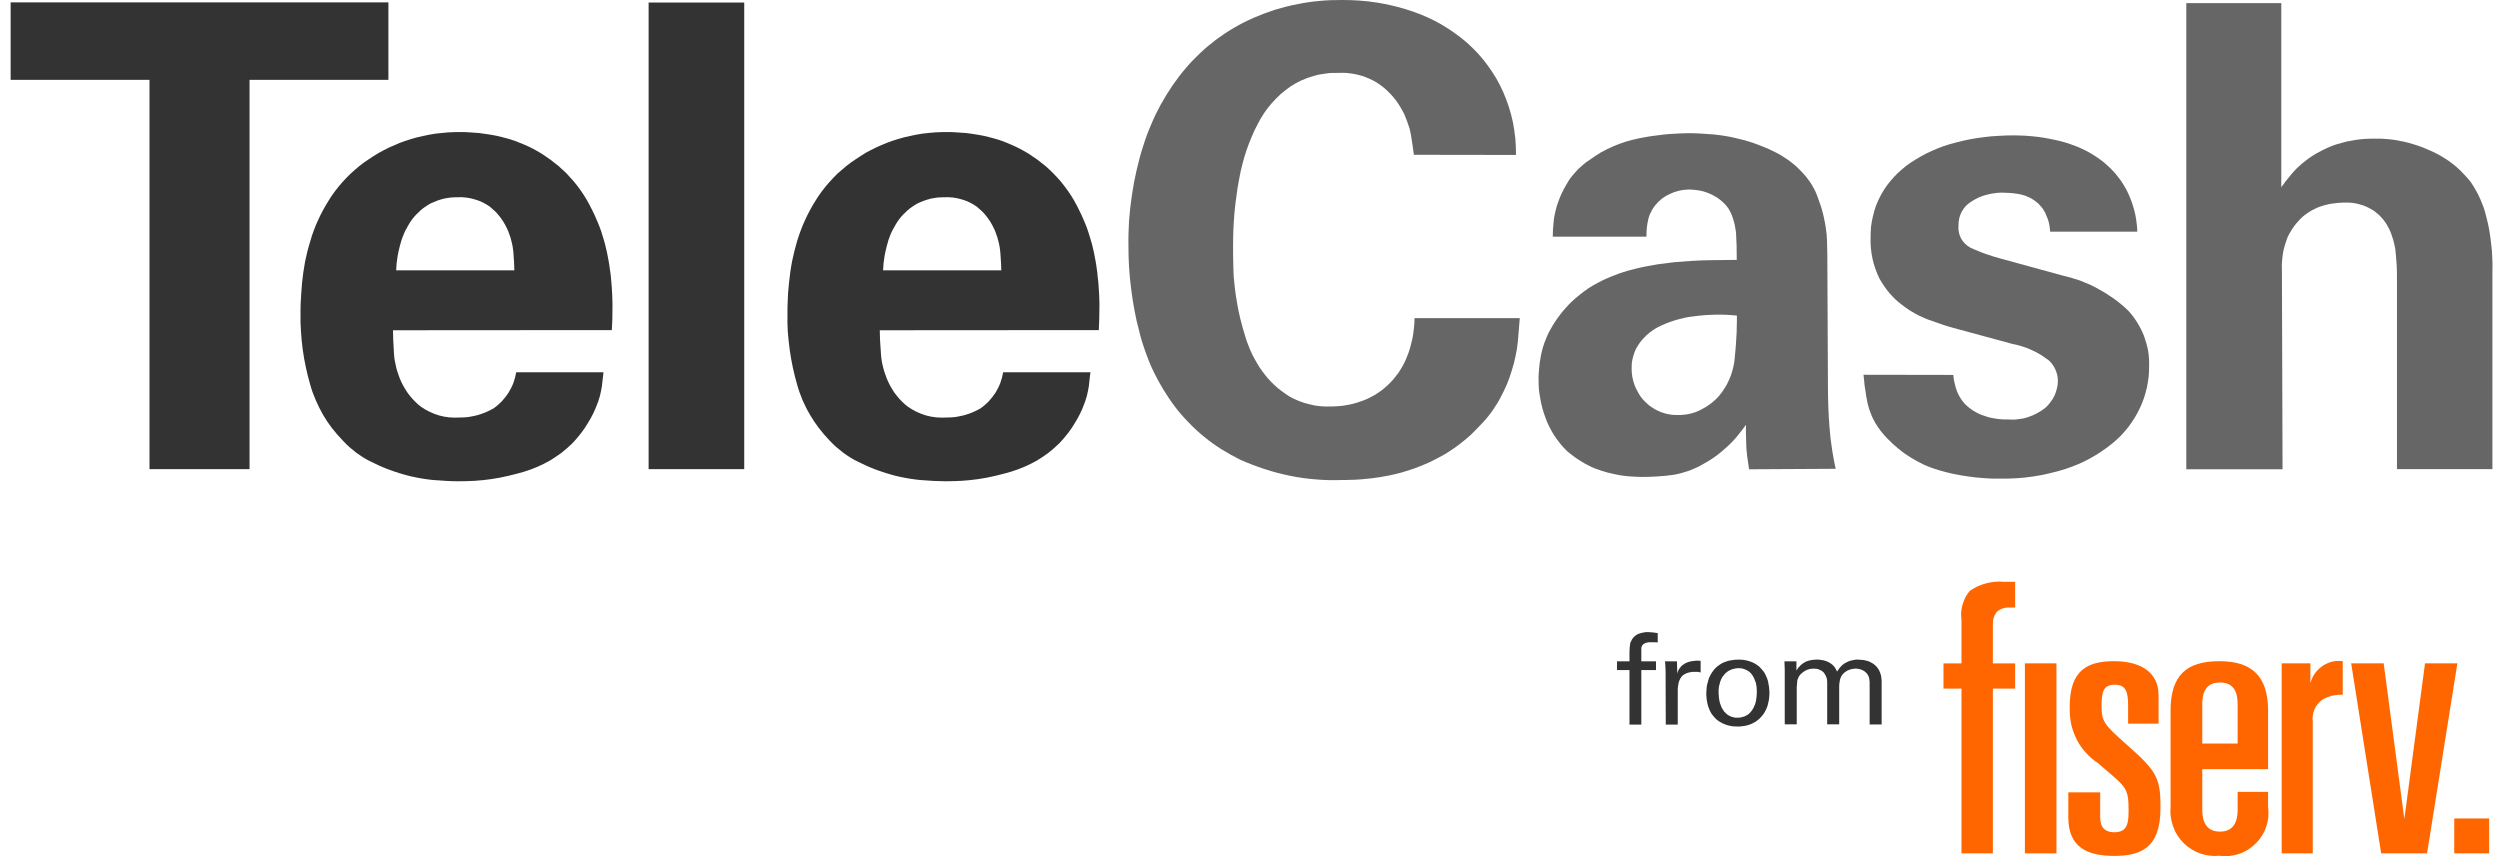
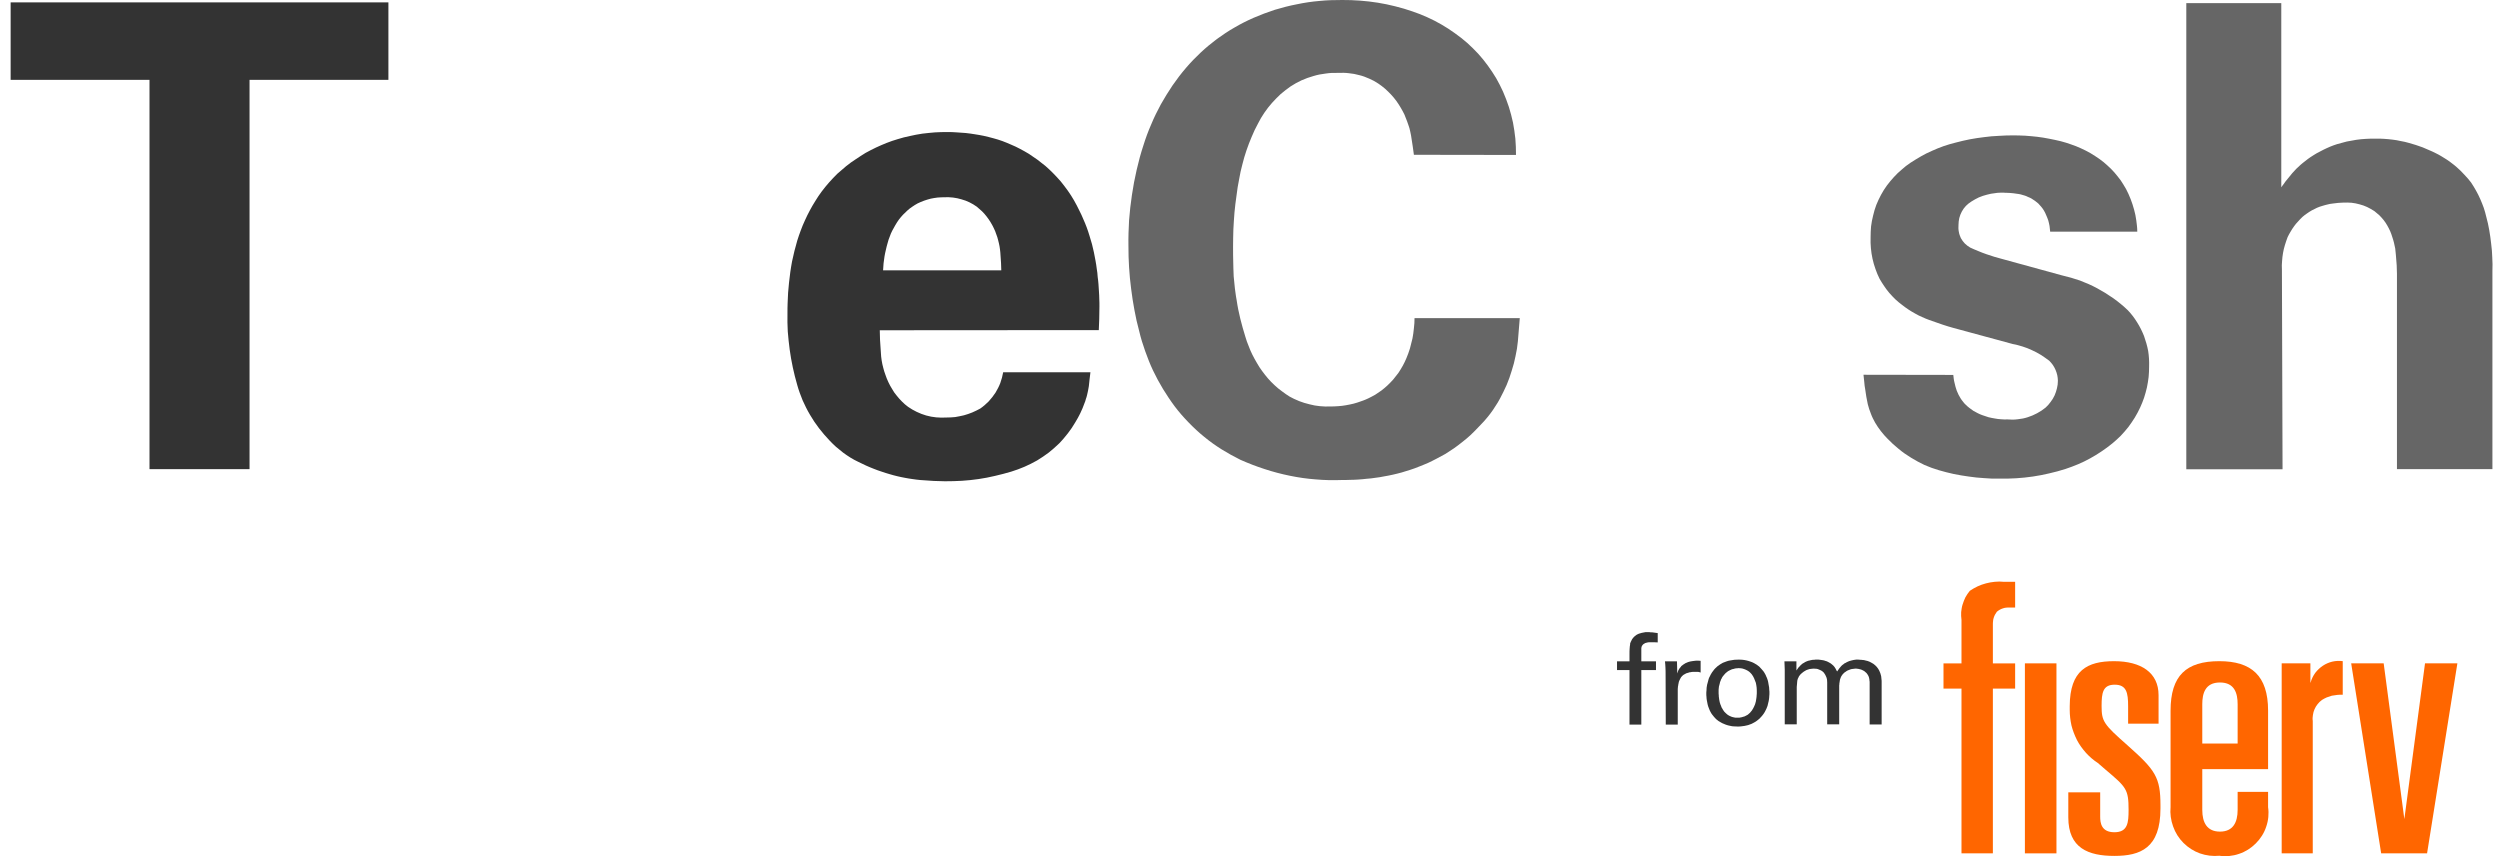
<svg xmlns="http://www.w3.org/2000/svg" width="146" height="50" viewBox="0 0 146 50" fill="none">
  <path d="M82.571 9.04C82.544 8.81 82.488 8.432 82.406 7.916C82.378 7.778 82.35 7.63 82.313 7.492C82.267 7.363 82.23 7.225 82.175 7.087C82.129 6.958 82.074 6.819 82.019 6.69C81.954 6.561 81.889 6.432 81.816 6.312C81.733 6.174 81.65 6.036 81.549 5.898C81.456 5.769 81.346 5.64 81.235 5.52C81.125 5.4 81.005 5.29 80.885 5.179C80.765 5.078 80.636 4.976 80.498 4.884C80.323 4.764 80.148 4.672 79.954 4.589C79.77 4.506 79.576 4.433 79.374 4.386C79.18 4.331 78.977 4.294 78.775 4.276C78.572 4.248 78.36 4.248 78.157 4.257C77.918 4.248 77.669 4.257 77.429 4.294C77.18 4.322 76.941 4.368 76.701 4.442C76.471 4.506 76.24 4.589 76.01 4.691C75.789 4.792 75.577 4.912 75.365 5.05C75.171 5.188 74.978 5.336 74.794 5.492C74.618 5.658 74.444 5.833 74.287 6.008C74.121 6.193 73.974 6.386 73.835 6.589C73.697 6.792 73.577 6.994 73.467 7.216C73.328 7.464 73.209 7.722 73.098 7.99C72.987 8.248 72.886 8.515 72.794 8.782C72.702 9.059 72.619 9.326 72.554 9.602C72.481 9.879 72.416 10.155 72.37 10.441C72.305 10.764 72.25 11.086 72.213 11.418C72.167 11.75 72.121 12.081 72.094 12.404C72.066 12.736 72.047 13.067 72.029 13.399C72.02 13.731 72.011 14.063 72.011 14.394C72.011 14.671 72.011 15.095 72.029 15.657C72.038 15.813 72.038 15.97 72.047 16.136C72.066 16.293 72.075 16.449 72.094 16.606C72.103 16.763 72.13 16.919 72.149 17.076C72.167 17.233 72.195 17.389 72.223 17.546C72.25 17.721 72.278 17.905 72.315 18.081C72.352 18.256 72.398 18.44 72.434 18.615C72.481 18.79 72.527 18.965 72.573 19.14C72.619 19.315 72.674 19.49 72.729 19.666C72.785 19.85 72.84 20.025 72.914 20.191C72.978 20.366 73.052 20.541 73.135 20.707C73.218 20.873 73.31 21.039 73.402 21.195C73.494 21.361 73.596 21.518 73.706 21.665C73.817 21.813 73.927 21.96 74.047 22.098C74.167 22.237 74.296 22.366 74.434 22.495C74.563 22.624 74.711 22.734 74.858 22.845C75.006 22.955 75.153 23.066 75.31 23.158C75.494 23.259 75.678 23.352 75.872 23.425C76.065 23.499 76.268 23.564 76.471 23.61C76.674 23.665 76.876 23.702 77.079 23.72C77.291 23.739 77.494 23.748 77.706 23.739C77.853 23.739 78.01 23.73 78.157 23.72C78.305 23.711 78.461 23.693 78.609 23.665C78.756 23.637 78.904 23.61 79.051 23.573C79.189 23.536 79.337 23.49 79.484 23.435C79.623 23.389 79.761 23.333 79.899 23.269C80.037 23.204 80.166 23.131 80.304 23.057C80.433 22.974 80.553 22.891 80.673 22.808C80.793 22.716 80.913 22.614 81.023 22.513C81.143 22.402 81.254 22.283 81.364 22.163C81.466 22.034 81.567 21.905 81.668 21.776C81.76 21.638 81.843 21.499 81.926 21.352C82 21.214 82.074 21.066 82.138 20.91C82.212 20.725 82.286 20.541 82.341 20.348C82.396 20.154 82.442 19.96 82.488 19.767C82.525 19.573 82.553 19.371 82.571 19.177C82.599 18.974 82.608 18.772 82.608 18.578H88.755C88.727 18.974 88.69 19.426 88.644 19.933C88.617 20.228 88.571 20.513 88.506 20.799C88.451 21.085 88.377 21.37 88.285 21.647C88.202 21.933 88.101 22.209 87.99 22.476C87.87 22.743 87.741 23.011 87.603 23.269C87.52 23.425 87.428 23.582 87.326 23.73C87.234 23.886 87.124 24.034 87.022 24.172C86.912 24.319 86.792 24.457 86.672 24.596C86.552 24.725 86.433 24.854 86.304 24.983C86.165 25.13 86.018 25.278 85.871 25.416C85.723 25.554 85.566 25.683 85.4 25.812C85.244 25.941 85.078 26.061 84.912 26.181C84.746 26.291 84.58 26.402 84.405 26.512C84.239 26.605 84.073 26.697 83.908 26.78C83.742 26.872 83.576 26.946 83.41 27.029C83.235 27.102 83.069 27.176 82.894 27.241C82.719 27.314 82.544 27.379 82.369 27.434C82.194 27.489 82.028 27.545 81.862 27.591C81.687 27.637 81.521 27.683 81.346 27.72C81.18 27.757 81.005 27.793 80.83 27.821C80.655 27.858 80.489 27.886 80.314 27.904C80.148 27.932 79.982 27.95 79.825 27.959C79.659 27.978 79.493 27.996 79.328 28.005C79.171 28.015 79.005 28.024 78.839 28.024C78.673 28.033 78.507 28.033 78.351 28.033C77.844 28.052 77.337 28.042 76.83 27.996C76.323 27.959 75.826 27.886 75.328 27.784C74.831 27.683 74.342 27.554 73.863 27.397C73.374 27.241 72.904 27.056 72.444 26.854C72.066 26.669 71.707 26.466 71.347 26.245C70.997 26.024 70.656 25.785 70.333 25.517C70.011 25.259 69.707 24.974 69.412 24.669C69.126 24.375 68.85 24.061 68.601 23.73C68.352 23.398 68.131 23.057 67.919 22.716C67.707 22.366 67.513 22.006 67.338 21.638C67.163 21.269 67.016 20.891 66.878 20.504C66.739 20.117 66.62 19.73 66.528 19.334C66.417 18.928 66.325 18.523 66.251 18.108C66.177 17.693 66.104 17.279 66.058 16.864C66.002 16.449 65.965 16.035 65.938 15.611C65.91 15.196 65.901 14.781 65.901 14.357C65.892 13.86 65.91 13.362 65.938 12.865C65.975 12.376 66.03 11.879 66.104 11.39C66.177 10.893 66.269 10.404 66.38 9.925C66.491 9.437 66.62 8.957 66.776 8.487C66.905 8.073 67.053 7.667 67.228 7.271C67.394 6.865 67.587 6.478 67.79 6.101C68.002 5.723 68.232 5.354 68.472 4.995C68.721 4.635 68.979 4.294 69.264 3.963C69.532 3.649 69.817 3.354 70.121 3.069C70.416 2.792 70.739 2.525 71.071 2.276C71.402 2.037 71.743 1.806 72.103 1.603C72.462 1.392 72.831 1.207 73.209 1.041C73.614 0.866 74.029 0.71 74.453 0.571C74.877 0.442 75.31 0.332 75.743 0.249C76.176 0.157 76.618 0.092 77.061 0.055C77.503 0.009 77.945 0 78.388 0C78.738 0 79.088 0.009 79.429 0.037C79.779 0.065 80.12 0.101 80.461 0.157C80.811 0.212 81.152 0.286 81.484 0.369C81.825 0.452 82.157 0.553 82.479 0.664C82.774 0.765 83.069 0.875 83.346 1.004C83.631 1.133 83.908 1.272 84.175 1.428C84.442 1.585 84.709 1.751 84.958 1.935C85.207 2.11 85.456 2.304 85.686 2.507C85.907 2.709 86.119 2.912 86.322 3.133C86.525 3.354 86.709 3.585 86.884 3.824C87.059 4.064 87.225 4.313 87.373 4.562C87.52 4.82 87.658 5.087 87.778 5.354C87.907 5.649 88.018 5.944 88.119 6.248C88.211 6.543 88.294 6.856 88.359 7.16C88.414 7.474 88.469 7.787 88.497 8.1C88.525 8.414 88.534 8.736 88.534 9.049L82.571 9.04Z" fill="#666666" />
-   <path fill-rule="evenodd" clip-rule="evenodd" d="M102.145 27.406C102.126 27.277 102.108 27.148 102.09 27.028C102.071 26.899 102.053 26.77 102.034 26.641C102.025 26.512 102.007 26.392 101.997 26.263C101.988 26.134 101.979 26.005 101.979 25.876C101.961 25.434 101.961 25.075 101.961 24.807C101.85 24.973 101.73 25.13 101.601 25.287C101.481 25.443 101.352 25.6 101.214 25.747C101.076 25.895 100.928 26.033 100.781 26.162C100.634 26.3 100.477 26.429 100.32 26.549C100.2 26.641 100.071 26.733 99.942 26.816C99.813 26.899 99.684 26.982 99.546 27.056C99.417 27.139 99.279 27.203 99.141 27.277C99.002 27.341 98.864 27.397 98.717 27.461C98.606 27.498 98.486 27.544 98.376 27.572C98.256 27.609 98.136 27.646 98.016 27.673C97.906 27.701 97.786 27.719 97.666 27.738C97.546 27.756 97.417 27.775 97.297 27.784C96.864 27.821 96.514 27.848 96.265 27.848C95.998 27.858 95.731 27.858 95.464 27.839C95.197 27.83 94.938 27.802 94.671 27.765C94.413 27.719 94.146 27.664 93.888 27.599C93.63 27.526 93.381 27.452 93.132 27.351C92.985 27.295 92.837 27.222 92.699 27.148C92.552 27.074 92.413 26.991 92.284 26.908C92.146 26.825 92.008 26.733 91.879 26.632C91.75 26.54 91.63 26.438 91.51 26.337C91.363 26.199 91.234 26.051 91.114 25.904C90.985 25.747 90.874 25.591 90.764 25.425C90.662 25.259 90.561 25.093 90.478 24.918C90.386 24.743 90.312 24.558 90.248 24.374C90.183 24.199 90.119 24.015 90.073 23.831C90.027 23.655 89.981 23.471 89.953 23.277C89.916 23.093 89.888 22.909 89.87 22.715C89.861 22.531 89.852 22.338 89.852 22.153C89.852 22.043 89.852 21.923 89.861 21.812C89.87 21.702 89.879 21.591 89.888 21.48C89.898 21.37 89.907 21.259 89.925 21.149C89.944 21.038 89.962 20.928 89.981 20.817C90.008 20.679 90.036 20.541 90.073 20.402C90.11 20.264 90.156 20.135 90.202 19.997C90.248 19.868 90.303 19.739 90.358 19.61C90.414 19.481 90.478 19.352 90.552 19.232C90.626 19.085 90.718 18.937 90.81 18.799C90.902 18.661 90.994 18.522 91.105 18.384C91.206 18.255 91.308 18.117 91.427 17.997C91.538 17.868 91.648 17.748 91.778 17.628C91.925 17.481 92.091 17.343 92.257 17.214C92.423 17.076 92.588 16.956 92.764 16.836C92.948 16.716 93.123 16.615 93.317 16.514C93.501 16.412 93.694 16.32 93.888 16.237C94.035 16.172 94.192 16.108 94.349 16.053C94.505 15.988 94.662 15.933 94.819 15.887C94.984 15.832 95.141 15.786 95.307 15.749C95.464 15.703 95.63 15.666 95.786 15.629C95.961 15.592 96.127 15.555 96.302 15.527C96.468 15.491 96.643 15.463 96.809 15.435C96.984 15.408 97.159 15.389 97.325 15.371C97.5 15.343 97.675 15.325 97.841 15.306C98.523 15.251 99.177 15.205 99.804 15.196C100.431 15.187 100.974 15.177 101.426 15.177C101.426 14.551 101.417 14.062 101.389 13.703C101.389 13.62 101.38 13.528 101.362 13.436C101.352 13.353 101.334 13.261 101.315 13.168C101.297 13.085 101.279 12.993 101.251 12.91C101.223 12.818 101.196 12.735 101.168 12.652C101.14 12.569 101.113 12.496 101.076 12.422C101.039 12.348 101.002 12.274 100.956 12.201C100.91 12.136 100.864 12.062 100.809 12.007C100.753 11.943 100.698 11.878 100.634 11.823C100.587 11.777 100.532 11.731 100.477 11.685C100.422 11.648 100.366 11.602 100.311 11.565C100.246 11.519 100.191 11.482 100.127 11.454C100.071 11.417 100.007 11.38 99.942 11.353C99.887 11.325 99.823 11.298 99.767 11.279C99.712 11.252 99.647 11.233 99.592 11.215C99.528 11.196 99.472 11.178 99.408 11.159C99.343 11.15 99.288 11.132 99.224 11.123C99.177 11.113 99.131 11.113 99.085 11.104C99.039 11.095 98.993 11.095 98.947 11.086C98.91 11.086 98.864 11.076 98.818 11.076C98.772 11.076 98.726 11.067 98.68 11.067C98.579 11.067 98.477 11.076 98.376 11.086C98.274 11.095 98.173 11.113 98.081 11.132C97.98 11.159 97.887 11.187 97.786 11.215C97.694 11.252 97.602 11.288 97.51 11.335C97.334 11.408 97.178 11.51 97.03 11.62C96.883 11.74 96.754 11.878 96.634 12.026C96.523 12.173 96.431 12.339 96.358 12.505C96.284 12.68 96.238 12.864 96.21 13.049C96.201 13.113 96.192 13.178 96.183 13.242C96.173 13.306 96.173 13.371 96.164 13.436C96.164 13.5 96.155 13.565 96.155 13.629C96.155 13.694 96.155 13.758 96.155 13.823H90.681C90.681 13.574 90.699 13.261 90.736 12.901C90.745 12.8 90.764 12.698 90.782 12.606C90.801 12.505 90.819 12.403 90.847 12.302C90.865 12.21 90.893 12.109 90.921 12.016C90.957 11.924 90.985 11.823 91.022 11.731C91.059 11.62 91.105 11.51 91.151 11.408C91.197 11.298 91.252 11.187 91.308 11.086C91.354 10.984 91.418 10.883 91.474 10.781C91.538 10.68 91.593 10.579 91.658 10.477C91.741 10.367 91.824 10.256 91.916 10.155C91.999 10.053 92.1 9.952 92.192 9.851C92.294 9.759 92.395 9.666 92.506 9.574C92.607 9.491 92.718 9.408 92.837 9.335C93.049 9.178 93.27 9.04 93.492 8.902C93.722 8.773 93.962 8.653 94.201 8.551C94.441 8.45 94.68 8.358 94.938 8.275C95.187 8.201 95.445 8.137 95.703 8.081C95.934 8.035 96.183 7.989 96.422 7.952C96.662 7.916 96.901 7.888 97.141 7.86C97.39 7.833 97.629 7.814 97.869 7.805C98.118 7.787 98.357 7.787 98.606 7.777C99.002 7.777 99.491 7.805 100.071 7.851C100.228 7.87 100.375 7.888 100.532 7.906C100.68 7.925 100.836 7.952 100.984 7.98C101.14 8.008 101.288 8.045 101.435 8.081C101.583 8.118 101.739 8.155 101.887 8.192C102.043 8.238 102.209 8.293 102.366 8.339C102.523 8.395 102.679 8.45 102.836 8.515C102.993 8.579 103.149 8.644 103.306 8.708C103.453 8.782 103.61 8.856 103.757 8.929C103.914 9.012 104.062 9.095 104.209 9.197C104.356 9.289 104.504 9.39 104.642 9.501C104.78 9.611 104.909 9.722 105.038 9.851C105.158 9.971 105.287 10.1 105.398 10.229C105.481 10.321 105.554 10.422 105.628 10.524C105.702 10.616 105.766 10.726 105.831 10.828C105.895 10.938 105.951 11.04 106.006 11.15C106.052 11.261 106.107 11.38 106.144 11.491C106.19 11.602 106.227 11.712 106.264 11.823C106.301 11.934 106.338 12.044 106.375 12.155C106.402 12.265 106.439 12.376 106.467 12.496C106.494 12.606 106.522 12.717 106.541 12.837C106.559 12.929 106.587 13.03 106.596 13.122C106.614 13.224 106.633 13.325 106.642 13.426C106.651 13.518 106.67 13.62 106.679 13.721C106.679 13.823 106.688 13.924 106.697 14.016C106.706 14.385 106.716 14.68 106.716 14.91L106.752 22.559C106.752 23.36 106.78 24.162 106.845 24.973C106.863 25.176 106.882 25.379 106.9 25.572C106.928 25.775 106.955 25.978 106.983 26.18C107.011 26.383 107.047 26.586 107.084 26.779C107.121 26.982 107.158 27.185 107.204 27.378L102.145 27.406ZM101.435 18.43C101.223 18.412 101.021 18.393 100.818 18.384C100.606 18.375 100.403 18.375 100.2 18.375C99.988 18.384 99.786 18.393 99.574 18.403C99.371 18.421 99.168 18.439 98.966 18.467C98.79 18.486 98.625 18.513 98.459 18.541C98.293 18.578 98.136 18.615 97.97 18.661C97.804 18.707 97.648 18.762 97.491 18.817C97.334 18.873 97.178 18.937 97.021 19.011C96.892 19.066 96.772 19.131 96.653 19.204C96.533 19.278 96.422 19.361 96.311 19.444C96.201 19.536 96.1 19.628 96.007 19.73C95.906 19.831 95.823 19.932 95.74 20.052C95.666 20.154 95.602 20.264 95.537 20.384C95.482 20.504 95.436 20.623 95.399 20.743C95.362 20.872 95.326 21.001 95.307 21.13C95.289 21.259 95.289 21.388 95.289 21.517C95.289 21.6 95.289 21.683 95.298 21.766C95.307 21.84 95.316 21.923 95.326 22.006C95.344 22.089 95.362 22.163 95.381 22.245C95.399 22.319 95.427 22.402 95.454 22.476C95.482 22.559 95.519 22.633 95.556 22.715C95.593 22.789 95.63 22.863 95.676 22.937C95.713 23.01 95.759 23.075 95.805 23.148C95.86 23.213 95.906 23.287 95.961 23.342C96.026 23.416 96.09 23.48 96.155 23.536C96.219 23.6 96.284 23.655 96.358 23.711C96.431 23.766 96.505 23.812 96.579 23.858C96.653 23.904 96.735 23.95 96.818 23.987C96.91 24.033 97.003 24.07 97.095 24.098C97.196 24.135 97.298 24.162 97.39 24.181C97.491 24.199 97.592 24.218 97.694 24.227C97.795 24.236 97.897 24.236 97.998 24.236C98.118 24.236 98.237 24.236 98.357 24.218C98.468 24.208 98.588 24.19 98.698 24.162C98.818 24.135 98.929 24.098 99.039 24.061C99.15 24.015 99.26 23.969 99.362 23.913C99.454 23.867 99.546 23.812 99.638 23.757C99.73 23.701 99.813 23.637 99.906 23.572C99.988 23.508 100.071 23.443 100.145 23.37C100.228 23.296 100.302 23.222 100.375 23.139C100.495 23.001 100.615 22.844 100.707 22.688C100.809 22.531 100.901 22.365 100.974 22.19C101.057 22.015 101.122 21.84 101.168 21.656C101.223 21.48 101.26 21.296 101.288 21.103C101.306 20.881 101.334 20.66 101.352 20.439C101.371 20.218 101.389 19.997 101.398 19.776C101.417 19.545 101.426 19.324 101.426 19.103C101.435 18.882 101.435 18.661 101.435 18.43Z" fill="#666666" />
  <path d="M114.072 21.895C114.081 21.969 114.09 22.052 114.099 22.125C114.109 22.208 114.127 22.282 114.145 22.356C114.164 22.439 114.182 22.513 114.201 22.586C114.228 22.669 114.247 22.743 114.274 22.817C114.302 22.89 114.339 22.973 114.376 23.047C114.413 23.121 114.449 23.185 114.496 23.259C114.542 23.333 114.588 23.397 114.643 23.462C114.689 23.526 114.744 23.591 114.809 23.646C114.873 23.71 114.947 23.775 115.021 23.83C115.095 23.886 115.177 23.941 115.251 23.996C115.334 24.042 115.417 24.088 115.509 24.134C115.592 24.171 115.675 24.217 115.767 24.245C115.887 24.291 116.007 24.328 116.127 24.365C116.246 24.392 116.366 24.42 116.495 24.439C116.615 24.466 116.735 24.475 116.864 24.485C116.984 24.494 117.113 24.503 117.242 24.494C117.435 24.512 117.638 24.512 117.832 24.485C118.034 24.466 118.228 24.429 118.421 24.365C118.606 24.309 118.79 24.227 118.965 24.134C119.14 24.042 119.306 23.932 119.463 23.803C119.573 23.701 119.675 23.591 119.758 23.471C119.85 23.351 119.923 23.231 119.988 23.093C120.043 22.955 120.098 22.817 120.126 22.678C120.163 22.531 120.181 22.384 120.181 22.236C120.181 22.125 120.163 22.015 120.145 21.914C120.117 21.803 120.089 21.702 120.043 21.6C119.997 21.499 119.951 21.407 119.887 21.315C119.822 21.222 119.748 21.14 119.675 21.066C119.518 20.946 119.352 20.835 119.186 20.725C119.02 20.623 118.845 20.531 118.661 20.448C118.486 20.365 118.301 20.292 118.117 20.236C117.924 20.172 117.73 20.126 117.537 20.089L114.072 19.149C113.694 19.048 113.233 18.891 112.671 18.688C112.533 18.642 112.394 18.578 112.247 18.513C112.109 18.458 111.971 18.384 111.842 18.31C111.703 18.237 111.574 18.154 111.445 18.071C111.316 17.988 111.196 17.896 111.077 17.803C110.938 17.702 110.809 17.592 110.69 17.481C110.57 17.361 110.45 17.241 110.339 17.112C110.229 16.983 110.127 16.845 110.035 16.707C109.943 16.569 109.851 16.43 109.768 16.283C109.676 16.099 109.593 15.905 109.528 15.712C109.455 15.509 109.399 15.315 109.353 15.103C109.307 14.901 109.28 14.698 109.261 14.495C109.243 14.283 109.234 14.081 109.243 13.869C109.243 13.657 109.252 13.435 109.27 13.223C109.298 13.011 109.335 12.79 109.39 12.588C109.436 12.376 109.501 12.173 109.575 11.97C109.658 11.768 109.75 11.565 109.851 11.38C109.952 11.196 110.063 11.012 110.192 10.837C110.321 10.671 110.45 10.505 110.597 10.348C110.736 10.192 110.892 10.044 111.058 9.906C111.215 9.759 111.39 9.63 111.565 9.51C111.768 9.381 111.971 9.252 112.183 9.132C112.394 9.012 112.606 8.902 112.828 8.809C113.049 8.708 113.279 8.616 113.51 8.533C113.731 8.459 113.97 8.385 114.201 8.33C114.477 8.256 114.754 8.192 115.03 8.137C115.316 8.081 115.592 8.044 115.878 8.008C116.154 7.971 116.44 7.943 116.726 7.934C117.011 7.915 117.288 7.906 117.573 7.906C117.813 7.906 118.043 7.915 118.274 7.925C118.504 7.943 118.744 7.962 118.974 7.989C119.205 8.017 119.435 8.054 119.665 8.1C119.896 8.146 120.126 8.192 120.347 8.247C120.55 8.303 120.753 8.358 120.946 8.432C121.149 8.496 121.343 8.579 121.527 8.662C121.72 8.745 121.905 8.846 122.089 8.948C122.264 9.049 122.439 9.169 122.614 9.289C122.771 9.399 122.928 9.528 123.066 9.657C123.213 9.786 123.351 9.924 123.481 10.072C123.61 10.219 123.729 10.376 123.849 10.533C123.96 10.698 124.061 10.864 124.162 11.04C124.264 11.224 124.347 11.427 124.43 11.629C124.503 11.823 124.577 12.035 124.632 12.247C124.688 12.449 124.734 12.661 124.761 12.883C124.789 13.095 124.817 13.306 124.817 13.528H119.73C119.721 13.417 119.711 13.306 119.693 13.196C119.675 13.085 119.647 12.984 119.619 12.873C119.582 12.772 119.546 12.671 119.499 12.569C119.463 12.468 119.407 12.367 119.352 12.274C119.306 12.201 119.26 12.136 119.205 12.072C119.149 12.007 119.094 11.952 119.039 11.887C118.974 11.832 118.91 11.777 118.845 11.731C118.781 11.684 118.707 11.639 118.633 11.592C118.569 11.556 118.504 11.528 118.431 11.5C118.366 11.463 118.292 11.436 118.228 11.417C118.154 11.39 118.08 11.371 118.007 11.353C117.933 11.334 117.859 11.325 117.785 11.316C117.721 11.307 117.656 11.297 117.592 11.288C117.527 11.279 117.463 11.279 117.398 11.27C117.334 11.27 117.269 11.261 117.205 11.261C117.14 11.261 117.076 11.261 117.011 11.251C116.845 11.251 116.68 11.251 116.523 11.279C116.357 11.297 116.191 11.325 116.035 11.371C115.878 11.408 115.721 11.463 115.565 11.528C115.417 11.602 115.27 11.675 115.131 11.768C115.012 11.841 114.91 11.924 114.809 12.025C114.717 12.118 114.634 12.238 114.569 12.357C114.505 12.477 114.459 12.597 114.422 12.735C114.394 12.864 114.376 13.002 114.376 13.141C114.367 13.27 114.367 13.399 114.394 13.528C114.413 13.657 114.459 13.786 114.514 13.905C114.578 14.016 114.652 14.127 114.744 14.219C114.837 14.311 114.947 14.394 115.058 14.458C115.214 14.532 115.371 14.597 115.528 14.661C115.684 14.726 115.841 14.79 116.007 14.845C116.164 14.901 116.329 14.956 116.486 15.002C116.652 15.048 116.818 15.094 116.984 15.14L120.412 16.08C120.771 16.163 121.131 16.265 121.472 16.384C121.813 16.513 122.153 16.661 122.476 16.836C122.799 17.011 123.112 17.204 123.416 17.416C123.711 17.628 123.997 17.859 124.264 18.117C124.467 18.329 124.651 18.568 124.808 18.826C124.973 19.084 125.102 19.352 125.213 19.628C125.314 19.914 125.397 20.2 125.453 20.494C125.499 20.789 125.517 21.093 125.508 21.398C125.508 21.6 125.499 21.812 125.48 22.015C125.453 22.218 125.425 22.43 125.379 22.632C125.333 22.835 125.277 23.029 125.213 23.231C125.148 23.425 125.066 23.618 124.983 23.803C124.89 24.005 124.78 24.208 124.669 24.392C124.549 24.586 124.42 24.77 124.291 24.945C124.153 25.12 124.006 25.286 123.849 25.452C123.692 25.609 123.527 25.756 123.361 25.895C123.158 26.061 122.946 26.217 122.725 26.365C122.513 26.512 122.292 26.641 122.061 26.77C121.831 26.899 121.601 27.01 121.361 27.111C121.121 27.212 120.873 27.305 120.624 27.387C120.31 27.489 119.997 27.572 119.675 27.645C119.361 27.719 119.039 27.784 118.716 27.83C118.394 27.876 118.062 27.913 117.739 27.931C117.417 27.95 117.085 27.959 116.763 27.95C116.458 27.959 116.164 27.95 115.869 27.922C115.565 27.904 115.27 27.876 114.975 27.83C114.68 27.793 114.385 27.738 114.099 27.682C113.804 27.618 113.519 27.544 113.233 27.461C112.947 27.378 112.671 27.277 112.394 27.157C112.127 27.028 111.86 26.89 111.611 26.733C111.353 26.576 111.114 26.411 110.883 26.217C110.653 26.033 110.432 25.83 110.229 25.618C110.091 25.48 109.962 25.332 109.842 25.176C109.722 25.019 109.611 24.863 109.51 24.687C109.418 24.521 109.326 24.346 109.261 24.162C109.188 23.978 109.123 23.794 109.077 23.6C109.049 23.462 109.022 23.314 108.994 23.176C108.976 23.029 108.948 22.89 108.929 22.743C108.902 22.605 108.883 22.457 108.874 22.319C108.856 22.172 108.847 22.024 108.828 21.886L114.072 21.895Z" fill="#666666" />
  <path d="M127.68 0.184H133.227V10.938C133.283 10.864 133.329 10.79 133.384 10.726C133.43 10.652 133.485 10.579 133.541 10.514C133.596 10.45 133.651 10.376 133.707 10.311C133.762 10.247 133.817 10.173 133.872 10.108C133.955 10.026 134.029 9.933 134.112 9.85C134.195 9.768 134.287 9.694 134.37 9.611C134.462 9.537 134.554 9.454 134.646 9.39C134.739 9.316 134.831 9.242 134.932 9.178C135.052 9.095 135.181 9.021 135.301 8.947C135.43 8.874 135.559 8.809 135.688 8.745C135.826 8.68 135.955 8.616 136.093 8.56C136.222 8.505 136.361 8.459 136.499 8.413C136.683 8.358 136.867 8.312 137.052 8.265C137.236 8.229 137.43 8.192 137.614 8.164C137.798 8.136 137.992 8.118 138.185 8.109C138.369 8.1 138.563 8.09 138.747 8.1C138.913 8.09 139.079 8.1 139.236 8.109C139.402 8.118 139.567 8.136 139.724 8.155C139.89 8.173 140.047 8.201 140.203 8.238C140.369 8.265 140.526 8.302 140.683 8.348C140.821 8.385 140.95 8.422 141.088 8.468C141.217 8.514 141.346 8.56 141.484 8.606C141.613 8.662 141.742 8.717 141.871 8.772C142 8.828 142.129 8.883 142.249 8.947C142.36 9.003 142.47 9.058 142.572 9.122C142.682 9.187 142.784 9.251 142.885 9.316C142.986 9.38 143.088 9.454 143.18 9.528C143.281 9.602 143.373 9.675 143.466 9.758C143.539 9.832 143.622 9.897 143.696 9.97C143.77 10.044 143.843 10.118 143.908 10.191C143.982 10.265 144.055 10.348 144.12 10.422C144.184 10.505 144.249 10.588 144.313 10.661C144.415 10.818 144.516 10.975 144.599 11.131C144.691 11.297 144.774 11.454 144.848 11.629C144.922 11.795 144.986 11.961 145.051 12.136C145.106 12.311 145.161 12.486 145.198 12.661C145.272 12.919 145.327 13.186 145.373 13.444C145.419 13.712 145.456 13.97 145.484 14.237C145.521 14.504 145.539 14.762 145.548 15.03C145.567 15.297 145.567 15.564 145.557 15.831V27.396H139.982V15.988C139.982 15.711 139.964 15.334 139.918 14.873C139.908 14.753 139.899 14.633 139.881 14.513C139.862 14.403 139.835 14.283 139.807 14.172C139.779 14.053 139.743 13.942 139.706 13.832C139.669 13.712 139.632 13.601 139.586 13.5C139.531 13.38 139.475 13.269 139.411 13.159C139.346 13.048 139.282 12.947 139.199 12.845C139.125 12.753 139.042 12.661 138.95 12.569C138.858 12.486 138.757 12.403 138.664 12.329C138.526 12.237 138.388 12.164 138.24 12.09C138.102 12.025 137.946 11.97 137.798 11.933C137.641 11.887 137.485 11.859 137.328 11.841C137.171 11.832 137.006 11.823 136.849 11.832C136.748 11.832 136.646 11.841 136.536 11.85C136.434 11.859 136.333 11.869 136.232 11.887C136.13 11.896 136.029 11.915 135.927 11.942C135.826 11.97 135.725 11.988 135.623 12.025C135.522 12.053 135.411 12.09 135.31 12.136C135.209 12.182 135.116 12.228 135.015 12.283C134.923 12.339 134.822 12.394 134.739 12.458C134.646 12.523 134.554 12.587 134.471 12.661C134.379 12.744 134.296 12.836 134.213 12.928C134.121 13.021 134.047 13.113 133.974 13.214C133.9 13.315 133.836 13.417 133.771 13.527C133.707 13.629 133.651 13.739 133.596 13.85C133.541 14.007 133.485 14.154 133.439 14.311C133.393 14.458 133.356 14.615 133.329 14.771C133.301 14.928 133.283 15.094 133.273 15.251C133.255 15.407 133.255 15.573 133.264 15.73L133.301 27.406H127.68V0.184Z" fill="#666666" />
  <path d="M8.731 4.663H0.621V0.139H22.683V4.663H14.573V27.398H8.731V4.663Z" fill="#333333" />
-   <path fill-rule="evenodd" clip-rule="evenodd" d="M22.951 19.287C22.951 19.591 22.969 20.034 23.006 20.605C23.015 20.753 23.024 20.9 23.052 21.047C23.079 21.195 23.107 21.333 23.144 21.481C23.181 21.619 23.218 21.757 23.273 21.895C23.319 22.034 23.374 22.172 23.439 22.31C23.503 22.448 23.577 22.586 23.66 22.715C23.743 22.854 23.826 22.983 23.927 23.102C24.02 23.222 24.13 23.342 24.241 23.453C24.351 23.563 24.462 23.665 24.591 23.757C24.747 23.867 24.923 23.969 25.098 24.052C25.282 24.144 25.466 24.208 25.651 24.264C25.844 24.319 26.038 24.356 26.24 24.374C26.434 24.393 26.637 24.393 26.83 24.383C27.005 24.383 27.171 24.374 27.346 24.356C27.521 24.328 27.687 24.291 27.853 24.254C28.019 24.208 28.185 24.153 28.341 24.088C28.507 24.015 28.664 23.941 28.811 23.858C28.987 23.738 29.152 23.591 29.3 23.444C29.447 23.287 29.576 23.112 29.696 22.937C29.807 22.752 29.908 22.559 29.982 22.365C30.055 22.163 30.111 21.951 30.148 21.739H35.244C35.216 21.969 35.188 22.245 35.152 22.55C35.133 22.642 35.124 22.725 35.105 22.808C35.087 22.89 35.069 22.974 35.05 23.056C35.032 23.149 35.004 23.232 34.977 23.305C34.958 23.388 34.931 23.471 34.894 23.554C34.857 23.655 34.82 23.748 34.783 23.84C34.737 23.941 34.7 24.033 34.654 24.125C34.608 24.227 34.553 24.319 34.507 24.411C34.461 24.494 34.405 24.586 34.35 24.678C34.285 24.789 34.212 24.89 34.147 25.001C34.073 25.102 34 25.204 33.926 25.305C33.843 25.406 33.769 25.508 33.686 25.6C33.603 25.701 33.511 25.793 33.428 25.886C33.235 26.079 33.023 26.254 32.811 26.429C32.59 26.595 32.359 26.743 32.129 26.89C31.889 27.028 31.641 27.148 31.392 27.259C31.143 27.369 30.885 27.461 30.618 27.544C30.304 27.636 29.991 27.719 29.669 27.793C29.355 27.867 29.033 27.931 28.71 27.977C28.388 28.023 28.056 28.06 27.733 28.079C27.401 28.097 27.079 28.106 26.756 28.106C26.351 28.106 25.863 28.079 25.3 28.033C25.153 28.014 24.996 28.005 24.849 27.977C24.701 27.959 24.554 27.931 24.407 27.904C24.259 27.876 24.112 27.848 23.964 27.811C23.817 27.775 23.669 27.738 23.522 27.692C23.365 27.646 23.209 27.6 23.052 27.544C22.895 27.498 22.748 27.434 22.591 27.378C22.434 27.314 22.287 27.259 22.13 27.185C21.983 27.12 21.835 27.047 21.688 26.973C21.531 26.899 21.375 26.816 21.227 26.724C21.08 26.632 20.942 26.531 20.794 26.429C20.656 26.319 20.518 26.208 20.389 26.098C20.26 25.978 20.14 25.858 20.02 25.729C19.799 25.498 19.587 25.259 19.393 25.01C19.2 24.761 19.025 24.494 18.868 24.227C18.712 23.95 18.564 23.665 18.444 23.379C18.315 23.084 18.205 22.789 18.122 22.485C18.02 22.144 17.937 21.803 17.864 21.462C17.79 21.112 17.725 20.762 17.679 20.412C17.633 20.061 17.596 19.711 17.578 19.361C17.55 19.011 17.541 18.661 17.55 18.301C17.55 18.099 17.55 17.896 17.559 17.702C17.569 17.5 17.578 17.297 17.596 17.094C17.606 16.891 17.624 16.689 17.642 16.495C17.67 16.292 17.689 16.09 17.716 15.887C17.744 15.684 17.781 15.481 17.818 15.27C17.864 15.067 17.91 14.864 17.956 14.661C18.011 14.459 18.066 14.256 18.131 14.053C18.186 13.85 18.251 13.657 18.324 13.463C18.398 13.261 18.481 13.058 18.573 12.864C18.656 12.671 18.758 12.477 18.859 12.284C18.96 12.099 19.071 11.915 19.181 11.731C19.292 11.546 19.412 11.371 19.541 11.196C19.679 11.012 19.826 10.828 19.974 10.662C20.131 10.487 20.287 10.321 20.462 10.155C20.628 9.998 20.803 9.851 20.978 9.703C21.163 9.556 21.347 9.418 21.541 9.298C21.725 9.169 21.918 9.049 22.121 8.929C22.315 8.819 22.517 8.717 22.72 8.616C22.923 8.524 23.135 8.432 23.338 8.349C23.549 8.266 23.771 8.192 23.983 8.128C24.222 8.054 24.462 7.989 24.701 7.943C24.941 7.888 25.181 7.842 25.429 7.805C25.678 7.777 25.918 7.75 26.167 7.731C26.416 7.713 26.664 7.713 26.904 7.713C27.088 7.713 27.263 7.713 27.438 7.731C27.613 7.741 27.789 7.75 27.973 7.768C28.148 7.787 28.323 7.814 28.498 7.842C28.673 7.87 28.848 7.897 29.014 7.934C29.198 7.98 29.383 8.017 29.567 8.072C29.742 8.118 29.927 8.174 30.102 8.238C30.277 8.303 30.452 8.376 30.627 8.45C30.793 8.524 30.968 8.598 31.134 8.69C31.309 8.782 31.484 8.883 31.65 8.985C31.816 9.095 31.982 9.206 32.147 9.326C32.304 9.445 32.461 9.565 32.617 9.694C32.765 9.823 32.912 9.961 33.06 10.1C33.216 10.265 33.364 10.431 33.511 10.597C33.659 10.772 33.797 10.957 33.926 11.141C34.055 11.325 34.175 11.51 34.285 11.703C34.396 11.906 34.507 12.099 34.599 12.302C34.682 12.459 34.755 12.625 34.82 12.781C34.894 12.938 34.958 13.104 35.023 13.27C35.087 13.426 35.142 13.592 35.188 13.767C35.244 13.933 35.29 14.099 35.336 14.265C35.373 14.422 35.41 14.578 35.447 14.735C35.483 14.901 35.511 15.057 35.539 15.214C35.566 15.371 35.594 15.527 35.612 15.693C35.64 15.85 35.658 16.007 35.677 16.173C35.686 16.311 35.705 16.458 35.714 16.596C35.723 16.744 35.741 16.882 35.741 17.03C35.751 17.168 35.76 17.315 35.76 17.453C35.769 17.601 35.769 17.739 35.769 17.887C35.769 18.412 35.76 18.882 35.732 19.278L22.951 19.287ZM30.037 15.786C30.037 15.564 30.019 15.214 29.982 14.744C29.973 14.624 29.954 14.505 29.936 14.385C29.908 14.265 29.89 14.145 29.853 14.025C29.825 13.906 29.788 13.786 29.742 13.675C29.705 13.555 29.659 13.445 29.604 13.334C29.549 13.214 29.484 13.095 29.41 12.975C29.346 12.864 29.263 12.754 29.18 12.643C29.097 12.533 29.005 12.431 28.913 12.339C28.811 12.247 28.71 12.155 28.609 12.072C28.471 11.97 28.323 11.887 28.176 11.814C28.028 11.74 27.872 11.685 27.706 11.639C27.549 11.592 27.383 11.556 27.217 11.537C27.051 11.519 26.886 11.51 26.72 11.519C26.581 11.519 26.452 11.528 26.314 11.537C26.176 11.556 26.047 11.574 25.918 11.602C25.78 11.639 25.651 11.675 25.522 11.722C25.402 11.768 25.273 11.823 25.153 11.878C25.042 11.943 24.941 11.998 24.84 12.072C24.738 12.136 24.646 12.21 24.554 12.293C24.462 12.376 24.379 12.459 24.296 12.542C24.213 12.634 24.13 12.726 24.056 12.827C23.983 12.929 23.918 13.03 23.854 13.141C23.789 13.251 23.725 13.362 23.669 13.473C23.614 13.583 23.568 13.703 23.522 13.823C23.476 13.933 23.43 14.062 23.402 14.182C23.365 14.311 23.328 14.44 23.301 14.578C23.264 14.707 23.245 14.836 23.218 14.975C23.199 15.104 23.181 15.242 23.163 15.38C23.153 15.509 23.144 15.647 23.135 15.786H30.037Z" fill="#333333" />
-   <path d="M37.879 0.148H43.463V27.398H37.879V0.148Z" fill="#333333" />
  <path fill-rule="evenodd" clip-rule="evenodd" d="M51.379 19.287C51.379 19.591 51.397 20.034 51.444 20.605C51.453 20.753 51.462 20.9 51.489 21.047C51.508 21.195 51.545 21.333 51.582 21.481C51.619 21.619 51.655 21.757 51.711 21.895C51.757 22.034 51.812 22.172 51.877 22.31C51.941 22.448 52.015 22.586 52.098 22.715C52.172 22.854 52.264 22.983 52.365 23.102C52.457 23.222 52.568 23.342 52.678 23.453C52.789 23.563 52.9 23.665 53.029 23.757C53.185 23.867 53.36 23.969 53.535 24.052C53.72 24.144 53.904 24.208 54.088 24.264C54.282 24.319 54.475 24.356 54.678 24.374C54.872 24.393 55.065 24.393 55.268 24.383C55.443 24.383 55.609 24.374 55.784 24.356C55.959 24.328 56.125 24.291 56.291 24.254C56.457 24.208 56.623 24.153 56.779 24.088C56.945 24.015 57.102 23.941 57.249 23.858C57.424 23.738 57.59 23.591 57.737 23.444C57.885 23.287 58.014 23.112 58.134 22.937C58.244 22.752 58.346 22.559 58.419 22.365C58.493 22.163 58.548 21.951 58.585 21.739H63.681C63.654 21.969 63.617 22.245 63.589 22.55C63.571 22.642 63.562 22.725 63.543 22.808C63.525 22.89 63.506 22.974 63.488 23.056C63.469 23.149 63.442 23.232 63.414 23.305C63.396 23.388 63.368 23.471 63.331 23.554C63.294 23.655 63.258 23.748 63.221 23.84C63.175 23.941 63.138 24.033 63.092 24.125C63.046 24.227 62.99 24.319 62.944 24.411C62.898 24.494 62.843 24.586 62.788 24.678C62.723 24.789 62.649 24.89 62.585 25.001C62.511 25.102 62.437 25.204 62.364 25.305C62.281 25.406 62.198 25.508 62.124 25.6C62.041 25.701 61.949 25.793 61.866 25.886C61.672 26.079 61.461 26.254 61.249 26.429C61.027 26.595 60.797 26.752 60.567 26.89C60.327 27.028 60.078 27.148 59.829 27.259C59.581 27.369 59.313 27.461 59.055 27.544C58.742 27.636 58.429 27.719 58.106 27.793C57.793 27.867 57.47 27.931 57.148 27.977C56.816 28.023 56.493 28.06 56.171 28.079C55.839 28.097 55.517 28.106 55.185 28.106C54.789 28.106 54.3 28.079 53.738 28.033C53.581 28.014 53.434 28.005 53.286 27.977C53.139 27.959 52.992 27.931 52.844 27.904C52.697 27.876 52.549 27.848 52.402 27.811C52.254 27.775 52.107 27.738 51.959 27.692C51.803 27.646 51.646 27.6 51.489 27.544C51.333 27.498 51.176 27.434 51.029 27.378C50.872 27.314 50.725 27.259 50.568 27.185C50.421 27.12 50.273 27.047 50.126 26.973C49.969 26.899 49.812 26.816 49.665 26.724C49.517 26.632 49.37 26.531 49.232 26.429C49.094 26.319 48.955 26.208 48.826 26.098C48.697 25.978 48.568 25.858 48.449 25.729C48.227 25.498 48.025 25.259 47.831 25.01C47.638 24.761 47.462 24.494 47.306 24.227C47.14 23.95 47.002 23.665 46.873 23.379C46.753 23.084 46.642 22.789 46.559 22.485C46.458 22.144 46.375 21.803 46.301 21.462C46.228 21.112 46.163 20.762 46.117 20.412C46.071 20.061 46.034 19.711 46.006 19.361C45.988 19.011 45.979 18.661 45.988 18.301C45.988 18.099 45.988 17.896 45.997 17.702C46.006 17.5 46.016 17.297 46.025 17.094C46.043 16.891 46.062 16.689 46.08 16.495C46.099 16.292 46.126 16.09 46.154 15.887C46.181 15.684 46.218 15.481 46.255 15.27C46.301 15.067 46.347 14.864 46.394 14.661C46.449 14.459 46.504 14.256 46.559 14.053C46.624 13.85 46.688 13.657 46.762 13.463C46.836 13.261 46.919 13.058 47.011 12.864C47.094 12.671 47.195 12.477 47.297 12.284C47.398 12.099 47.499 11.915 47.619 11.731C47.73 11.546 47.849 11.371 47.978 11.196C48.117 11.012 48.264 10.828 48.412 10.662C48.568 10.487 48.725 10.321 48.891 10.155C49.066 9.998 49.241 9.851 49.416 9.703C49.6 9.556 49.785 9.418 49.978 9.298C50.163 9.169 50.356 9.049 50.55 8.929C50.752 8.819 50.946 8.717 51.158 8.616C51.361 8.524 51.563 8.432 51.775 8.349C51.987 8.266 52.199 8.192 52.42 8.128C52.66 8.054 52.9 7.989 53.139 7.943C53.379 7.888 53.618 7.842 53.867 7.805C54.107 7.777 54.355 7.75 54.604 7.731C54.853 7.713 55.093 7.713 55.342 7.713C55.517 7.713 55.701 7.713 55.876 7.731C56.051 7.741 56.226 7.75 56.401 7.768C56.586 7.787 56.761 7.814 56.936 7.842C57.111 7.87 57.286 7.897 57.452 7.934C57.636 7.98 57.821 8.017 58.005 8.072C58.18 8.118 58.364 8.174 58.539 8.238C58.714 8.303 58.889 8.376 59.055 8.45C59.23 8.524 59.396 8.598 59.562 8.69C59.746 8.782 59.912 8.883 60.087 8.985C60.253 9.095 60.419 9.206 60.585 9.326C60.742 9.445 60.898 9.565 61.055 9.694C61.203 9.823 61.35 9.961 61.488 10.1C61.654 10.265 61.801 10.431 61.949 10.597C62.096 10.772 62.225 10.957 62.364 11.141C62.493 11.325 62.612 11.51 62.723 11.703C62.834 11.906 62.944 12.099 63.036 12.302C63.119 12.459 63.193 12.625 63.258 12.781C63.331 12.938 63.396 13.104 63.46 13.27C63.516 13.436 63.58 13.592 63.626 13.767C63.681 13.933 63.727 14.099 63.774 14.265C63.81 14.422 63.847 14.578 63.884 14.735C63.912 14.901 63.949 15.057 63.976 15.214C64.004 15.371 64.032 15.527 64.05 15.693C64.078 15.85 64.096 16.007 64.105 16.173C64.124 16.311 64.142 16.458 64.151 16.596C64.161 16.744 64.17 16.882 64.179 17.03C64.188 17.168 64.198 17.315 64.198 17.453C64.207 17.601 64.207 17.739 64.207 17.887C64.207 18.412 64.188 18.882 64.17 19.278L51.379 19.287ZM58.475 15.786C58.475 15.564 58.456 15.214 58.419 14.744C58.41 14.624 58.392 14.505 58.373 14.385C58.346 14.265 58.327 14.145 58.291 14.025C58.263 13.906 58.226 13.786 58.18 13.675C58.143 13.555 58.097 13.445 58.042 13.334C57.986 13.214 57.922 13.095 57.848 12.975C57.784 12.864 57.701 12.754 57.618 12.643C57.535 12.533 57.443 12.431 57.35 12.339C57.249 12.247 57.148 12.155 57.046 12.072C56.908 11.97 56.761 11.887 56.613 11.814C56.466 11.74 56.309 11.685 56.143 11.639C55.987 11.592 55.821 11.556 55.655 11.537C55.489 11.519 55.323 11.51 55.157 11.519C55.019 11.519 54.89 11.528 54.752 11.537C54.614 11.556 54.484 11.574 54.355 11.602C54.217 11.639 54.088 11.675 53.959 11.722C53.83 11.768 53.71 11.823 53.591 11.878C53.48 11.943 53.379 11.998 53.277 12.072C53.176 12.136 53.084 12.21 52.992 12.293C52.9 12.376 52.817 12.459 52.734 12.542C52.651 12.634 52.568 12.726 52.494 12.827C52.42 12.929 52.356 13.03 52.291 13.141C52.227 13.251 52.162 13.362 52.107 13.473C52.052 13.583 51.996 13.703 51.959 13.823C51.913 13.933 51.867 14.062 51.84 14.182C51.803 14.311 51.766 14.44 51.738 14.578C51.702 14.707 51.683 14.836 51.655 14.975C51.637 15.104 51.619 15.242 51.6 15.38C51.591 15.509 51.582 15.647 51.572 15.786H58.475Z" fill="#333333" />
  <path d="M96.811 37.517C96.756 37.517 96.682 37.508 96.618 37.508C96.544 37.508 96.479 37.508 96.406 37.508C96.378 37.508 96.35 37.508 96.323 37.508C96.295 37.508 96.267 37.508 96.24 37.517C96.212 37.517 96.184 37.526 96.157 37.535C96.138 37.535 96.111 37.545 96.083 37.554C96.065 37.563 96.046 37.572 96.037 37.581C96.019 37.591 96.009 37.6 95.991 37.609C95.982 37.618 95.963 37.627 95.954 37.637C95.945 37.655 95.927 37.664 95.917 37.683C95.908 37.692 95.899 37.701 95.89 37.72C95.89 37.729 95.88 37.747 95.871 37.766C95.871 37.775 95.862 37.793 95.862 37.803C95.862 37.821 95.853 37.84 95.853 37.849C95.853 37.922 95.853 37.978 95.853 38.042V38.623H96.71V39.13H95.853V42.318H95.162V39.13H94.434V38.623H95.162V38.208C95.162 38.079 95.162 37.968 95.171 37.876C95.18 37.784 95.18 37.711 95.198 37.646C95.198 37.628 95.198 37.618 95.198 37.6C95.208 37.581 95.208 37.572 95.208 37.554C95.217 37.545 95.217 37.526 95.226 37.517C95.226 37.498 95.235 37.489 95.245 37.471C95.245 37.462 95.254 37.443 95.263 37.434C95.263 37.425 95.272 37.406 95.281 37.397C95.281 37.388 95.291 37.37 95.3 37.36C95.3 37.351 95.309 37.333 95.318 37.323C95.337 37.296 95.364 37.259 95.392 37.231C95.41 37.204 95.438 37.185 95.466 37.158C95.503 37.13 95.53 37.111 95.558 37.084C95.595 37.065 95.622 37.047 95.659 37.029C95.705 37.01 95.751 36.992 95.797 36.983C95.844 36.964 95.899 36.955 95.945 36.946C95.991 36.936 96.046 36.927 96.092 36.918C96.148 36.918 96.194 36.918 96.24 36.918C96.267 36.918 96.295 36.918 96.323 36.918C96.341 36.918 96.369 36.927 96.397 36.927C96.424 36.927 96.442 36.927 96.47 36.927C96.498 36.936 96.525 36.936 96.544 36.936C96.645 36.955 96.737 36.964 96.811 36.973V37.517Z" fill="#333333" />
  <path d="M97.271 39.367C97.271 39.248 97.271 39.118 97.262 38.989C97.253 38.87 97.253 38.741 97.234 38.621H97.935L97.953 39.33C97.962 39.303 97.972 39.275 97.981 39.248C97.99 39.22 97.999 39.192 98.008 39.164C98.027 39.137 98.036 39.109 98.055 39.082C98.073 39.054 98.082 39.035 98.101 39.008C98.119 38.989 98.138 38.971 98.156 38.953C98.165 38.925 98.184 38.907 98.202 38.888C98.22 38.87 98.248 38.86 98.266 38.842C98.285 38.824 98.303 38.805 98.331 38.796C98.349 38.778 98.368 38.768 98.386 38.759C98.405 38.741 98.432 38.731 98.451 38.722C98.469 38.713 98.497 38.704 98.515 38.695C98.534 38.685 98.561 38.676 98.58 38.667C98.608 38.658 98.626 38.658 98.644 38.648C98.663 38.639 98.69 38.639 98.709 38.63C98.727 38.63 98.746 38.621 98.773 38.621C98.792 38.612 98.81 38.612 98.829 38.612C98.856 38.602 98.875 38.602 98.902 38.602C98.921 38.593 98.948 38.593 98.967 38.593C98.995 38.593 99.013 38.593 99.041 38.584C99.059 38.584 99.087 38.584 99.105 38.584C99.188 38.584 99.252 38.584 99.317 38.593V39.275C99.299 39.266 99.289 39.266 99.28 39.266C99.271 39.257 99.262 39.257 99.252 39.257C99.234 39.248 99.225 39.248 99.216 39.248C99.207 39.248 99.197 39.248 99.179 39.238C99.179 39.238 99.17 39.238 99.16 39.238C99.151 39.238 99.142 39.238 99.133 39.238C99.133 39.238 99.124 39.238 99.114 39.238C99.105 39.238 99.096 39.238 99.096 39.238H98.985C98.939 39.238 98.893 39.238 98.856 39.238C98.81 39.238 98.773 39.248 98.727 39.257C98.681 39.257 98.644 39.266 98.608 39.284C98.561 39.294 98.525 39.303 98.478 39.321C98.451 39.33 98.423 39.349 98.395 39.367C98.368 39.377 98.34 39.395 98.313 39.413C98.285 39.432 98.266 39.459 98.239 39.478C98.22 39.505 98.202 39.524 98.174 39.552C98.156 39.579 98.147 39.607 98.128 39.635C98.11 39.662 98.101 39.699 98.082 39.727C98.073 39.754 98.055 39.782 98.045 39.819C98.036 39.846 98.027 39.883 98.027 39.911C98.018 39.948 98.008 39.985 98.008 40.022C97.999 40.058 97.99 40.095 97.99 40.132C97.99 40.169 97.981 40.206 97.981 40.243C97.981 40.28 97.981 40.316 97.981 40.353V42.316H97.281L97.271 39.367Z" fill="#333333" />
  <path fill-rule="evenodd" clip-rule="evenodd" d="M99.648 40.512C99.648 40.447 99.648 40.392 99.658 40.337C99.658 40.282 99.667 40.217 99.667 40.162C99.676 40.106 99.685 40.051 99.695 39.987C99.713 39.931 99.722 39.876 99.741 39.821C99.75 39.766 99.768 39.701 99.787 39.646C99.805 39.59 99.833 39.535 99.86 39.489C99.879 39.434 99.916 39.379 99.943 39.332C99.971 39.277 100.008 39.231 100.045 39.185C100.082 39.13 100.118 39.084 100.164 39.038C100.211 38.992 100.257 38.955 100.303 38.908C100.349 38.872 100.404 38.835 100.459 38.798C100.505 38.77 100.561 38.733 100.616 38.706C100.69 38.678 100.763 38.651 100.837 38.623C100.911 38.595 100.985 38.577 101.058 38.568C101.141 38.549 101.215 38.54 101.289 38.531C101.372 38.522 101.445 38.522 101.528 38.522C101.602 38.522 101.685 38.522 101.759 38.531C101.832 38.54 101.915 38.549 101.989 38.568C102.063 38.586 102.137 38.604 102.21 38.632C102.284 38.651 102.358 38.687 102.431 38.724C102.487 38.752 102.533 38.779 102.588 38.816C102.634 38.853 102.689 38.89 102.736 38.927C102.782 38.973 102.828 39.019 102.865 39.065C102.911 39.111 102.948 39.157 102.984 39.203C103.021 39.249 103.049 39.305 103.077 39.351C103.104 39.397 103.132 39.452 103.15 39.508C103.178 39.554 103.196 39.609 103.215 39.664C103.233 39.719 103.252 39.775 103.261 39.83C103.27 39.885 103.279 39.931 103.288 39.987C103.298 40.033 103.307 40.088 103.316 40.143C103.316 40.19 103.325 40.245 103.325 40.3C103.335 40.346 103.335 40.401 103.335 40.457C103.335 40.521 103.335 40.586 103.325 40.65C103.325 40.715 103.316 40.779 103.307 40.844C103.298 40.908 103.288 40.973 103.27 41.028C103.252 41.093 103.242 41.157 103.224 41.222C103.206 41.277 103.178 41.332 103.159 41.388C103.132 41.443 103.104 41.498 103.077 41.553C103.049 41.599 103.021 41.655 102.984 41.701C102.948 41.747 102.911 41.802 102.874 41.839C102.837 41.885 102.791 41.931 102.745 41.977C102.699 42.014 102.653 42.051 102.607 42.088C102.56 42.125 102.505 42.161 102.45 42.189C102.404 42.217 102.349 42.245 102.293 42.272C102.229 42.3 102.155 42.318 102.091 42.346C102.026 42.364 101.952 42.383 101.888 42.392C101.814 42.401 101.75 42.41 101.676 42.42C101.611 42.429 101.538 42.429 101.464 42.429C101.399 42.429 101.335 42.429 101.261 42.42C101.197 42.42 101.123 42.41 101.058 42.392C100.994 42.383 100.929 42.364 100.865 42.346C100.791 42.327 100.736 42.3 100.671 42.272C100.616 42.254 100.561 42.226 100.515 42.198C100.459 42.171 100.413 42.134 100.358 42.106C100.312 42.069 100.266 42.032 100.22 41.996C100.183 41.95 100.137 41.913 100.1 41.867C100.063 41.821 100.026 41.775 99.989 41.728C99.953 41.682 99.925 41.636 99.897 41.581C99.87 41.535 99.842 41.48 99.823 41.424C99.796 41.369 99.778 41.314 99.759 41.258C99.741 41.194 99.722 41.139 99.713 41.074C99.695 41.01 99.685 40.945 99.676 40.881C99.667 40.816 99.658 40.761 99.658 40.696C99.648 40.632 99.648 40.567 99.648 40.503M100.367 40.457C100.367 40.503 100.367 40.549 100.376 40.595C100.376 40.641 100.376 40.687 100.386 40.733C100.395 40.779 100.395 40.825 100.404 40.871C100.413 40.917 100.423 40.964 100.432 41.01C100.441 41.047 100.45 41.083 100.469 41.129C100.478 41.166 100.496 41.203 100.515 41.24C100.524 41.286 100.542 41.323 100.57 41.36C100.588 41.397 100.607 41.434 100.634 41.47C100.653 41.498 100.681 41.535 100.699 41.562C100.727 41.59 100.754 41.618 100.782 41.645C100.819 41.673 100.846 41.701 100.874 41.728C100.911 41.747 100.939 41.775 100.975 41.793C101.012 41.811 101.058 41.83 101.095 41.848C101.132 41.867 101.178 41.876 101.215 41.885C101.261 41.894 101.307 41.904 101.344 41.913C101.39 41.913 101.436 41.913 101.473 41.913C101.51 41.913 101.547 41.913 101.574 41.913C101.611 41.904 101.648 41.904 101.676 41.894C101.713 41.885 101.75 41.885 101.777 41.867C101.814 41.857 101.842 41.848 101.879 41.839C101.906 41.821 101.943 41.811 101.971 41.793C102.008 41.775 102.035 41.756 102.072 41.738C102.1 41.71 102.127 41.692 102.155 41.664C102.183 41.645 102.21 41.618 102.229 41.59C102.256 41.553 102.284 41.517 102.312 41.489C102.339 41.452 102.358 41.415 102.385 41.369C102.404 41.332 102.422 41.295 102.441 41.258C102.459 41.212 102.478 41.175 102.496 41.129C102.514 41.074 102.524 41.019 102.542 40.964C102.551 40.899 102.56 40.844 102.57 40.788C102.579 40.724 102.588 40.669 102.588 40.604C102.597 40.549 102.597 40.484 102.597 40.429C102.597 40.337 102.597 40.245 102.588 40.153C102.579 40.06 102.56 39.968 102.542 39.876C102.514 39.793 102.478 39.701 102.441 39.618C102.404 39.535 102.358 39.452 102.302 39.379C102.256 39.323 102.201 39.268 102.146 39.222C102.081 39.176 102.017 39.139 101.952 39.111C101.888 39.084 101.814 39.056 101.74 39.038C101.667 39.028 101.593 39.019 101.519 39.019C101.492 39.028 101.455 39.028 101.427 39.028C101.399 39.028 101.362 39.038 101.335 39.038C101.307 39.047 101.27 39.056 101.243 39.065C101.215 39.065 101.178 39.074 101.151 39.084C101.123 39.102 101.086 39.111 101.049 39.13C101.022 39.139 100.985 39.157 100.957 39.176C100.92 39.194 100.893 39.213 100.865 39.24C100.837 39.259 100.81 39.286 100.782 39.305C100.745 39.342 100.717 39.369 100.69 39.406C100.662 39.434 100.634 39.471 100.607 39.508C100.579 39.544 100.561 39.581 100.542 39.627C100.515 39.664 100.496 39.701 100.487 39.747C100.459 39.802 100.441 39.858 100.432 39.922C100.413 39.977 100.404 40.033 100.386 40.097C100.376 40.153 100.376 40.217 100.367 40.282C100.367 40.337 100.367 40.401 100.367 40.457Z" fill="#333333" />
  <path d="M104.229 39.111L104.211 38.623H104.911V39.157C104.93 39.12 104.957 39.093 104.976 39.065C104.994 39.028 105.022 39.001 105.04 38.973C105.068 38.945 105.096 38.918 105.123 38.89C105.142 38.862 105.169 38.835 105.206 38.807C105.225 38.789 105.252 38.77 105.271 38.752C105.298 38.733 105.326 38.724 105.354 38.706C105.381 38.687 105.4 38.678 105.427 38.66C105.455 38.651 105.483 38.632 105.51 38.623C105.538 38.614 105.566 38.604 105.584 38.595C105.612 38.586 105.639 38.577 105.667 38.577C105.685 38.568 105.713 38.558 105.741 38.558C105.768 38.549 105.796 38.549 105.824 38.54C105.842 38.54 105.86 38.54 105.888 38.531C105.907 38.531 105.934 38.531 105.953 38.531C105.971 38.531 105.999 38.522 106.017 38.522C106.045 38.522 106.063 38.522 106.082 38.522C106.128 38.522 106.174 38.522 106.211 38.522C106.257 38.531 106.303 38.531 106.349 38.54C106.386 38.54 106.432 38.549 106.469 38.558C106.515 38.568 106.561 38.577 106.598 38.595C106.625 38.604 106.662 38.614 106.69 38.623C106.718 38.641 106.745 38.651 106.782 38.669C106.81 38.678 106.837 38.697 106.865 38.715C106.893 38.733 106.92 38.743 106.948 38.77C106.966 38.779 106.985 38.798 107.003 38.816C107.022 38.835 107.049 38.853 107.068 38.872C107.077 38.89 107.095 38.908 107.114 38.927C107.132 38.945 107.151 38.964 107.16 38.992C107.169 39.01 107.187 39.028 107.197 39.047C107.206 39.065 107.215 39.084 107.224 39.102C107.234 39.12 107.243 39.139 107.252 39.157C107.27 39.176 107.28 39.194 107.289 39.213C107.317 39.167 107.363 39.102 107.418 39.028C107.436 39.001 107.455 38.982 107.473 38.964C107.492 38.945 107.51 38.918 107.528 38.899C107.547 38.881 107.565 38.862 107.584 38.844C107.611 38.826 107.63 38.807 107.648 38.798C107.676 38.77 107.704 38.752 107.731 38.733C107.768 38.724 107.796 38.706 107.823 38.687C107.851 38.669 107.879 38.66 107.916 38.641C107.943 38.632 107.98 38.614 108.008 38.604C108.054 38.586 108.091 38.577 108.137 38.568C108.174 38.558 108.22 38.549 108.266 38.54C108.312 38.531 108.349 38.531 108.395 38.522C108.441 38.522 108.487 38.522 108.533 38.522C108.57 38.522 108.597 38.522 108.634 38.531C108.671 38.531 108.708 38.531 108.745 38.54C108.782 38.54 108.819 38.549 108.855 38.549C108.892 38.558 108.929 38.568 108.966 38.577C109.003 38.586 109.04 38.595 109.077 38.604C109.123 38.623 109.16 38.632 109.196 38.651C109.233 38.669 109.27 38.687 109.298 38.706C109.335 38.724 109.372 38.743 109.408 38.77C109.445 38.798 109.473 38.826 109.51 38.853C109.537 38.881 109.574 38.918 109.602 38.945C109.63 38.982 109.657 39.019 109.685 39.056C109.703 39.093 109.731 39.13 109.749 39.167C109.777 39.222 109.795 39.277 109.814 39.323C109.832 39.379 109.842 39.434 109.86 39.489C109.869 39.544 109.878 39.609 109.878 39.664C109.888 39.719 109.888 39.775 109.888 39.83V42.309H109.187V39.931C109.187 39.904 109.187 39.876 109.187 39.849C109.187 39.812 109.187 39.784 109.178 39.756C109.178 39.719 109.169 39.692 109.169 39.664C109.16 39.627 109.16 39.6 109.15 39.572C109.141 39.554 109.141 39.535 109.132 39.517C109.123 39.508 109.123 39.489 109.113 39.471C109.104 39.452 109.095 39.434 109.086 39.425C109.077 39.406 109.067 39.388 109.058 39.379C109.04 39.351 109.021 39.332 109.003 39.305C108.984 39.286 108.966 39.268 108.938 39.249C108.92 39.231 108.892 39.213 108.874 39.194C108.846 39.176 108.819 39.167 108.791 39.148C108.763 39.13 108.726 39.12 108.69 39.102C108.653 39.093 108.616 39.084 108.579 39.074C108.542 39.065 108.505 39.056 108.468 39.056C108.432 39.047 108.395 39.047 108.349 39.047C108.33 39.047 108.303 39.047 108.275 39.056C108.256 39.056 108.229 39.056 108.201 39.065C108.174 39.065 108.155 39.074 108.127 39.074C108.1 39.084 108.081 39.093 108.054 39.093C108.035 39.102 108.017 39.111 107.998 39.12C107.98 39.13 107.962 39.13 107.943 39.139C107.916 39.148 107.897 39.157 107.879 39.167C107.86 39.176 107.842 39.185 107.823 39.203C107.814 39.213 107.796 39.213 107.786 39.231C107.768 39.24 107.759 39.249 107.74 39.259C107.731 39.268 107.713 39.277 107.704 39.286C107.694 39.305 107.676 39.314 107.667 39.323C107.657 39.332 107.648 39.342 107.639 39.351C107.63 39.36 107.621 39.369 107.611 39.379C107.602 39.388 107.593 39.397 107.593 39.415C107.584 39.425 107.575 39.434 107.565 39.443C107.556 39.461 107.547 39.471 107.538 39.489C107.528 39.508 107.519 39.517 107.51 39.535C107.501 39.554 107.501 39.572 107.492 39.59C107.482 39.609 107.482 39.627 107.473 39.636C107.473 39.655 107.464 39.673 107.455 39.692C107.455 39.71 107.446 39.729 107.446 39.747C107.446 39.766 107.436 39.793 107.436 39.812C107.436 39.83 107.427 39.849 107.427 39.867C107.427 39.885 107.418 39.904 107.418 39.922C107.418 39.931 107.418 39.95 107.418 39.968C107.418 39.987 107.409 40.005 107.409 40.024C107.409 40.042 107.409 40.06 107.409 40.079C107.409 40.143 107.409 40.199 107.409 40.236V42.3H106.708V39.858C106.708 39.812 106.708 39.756 106.699 39.701C106.69 39.655 106.681 39.6 106.662 39.554C106.644 39.508 106.625 39.461 106.598 39.415C106.57 39.369 106.542 39.323 106.515 39.286C106.469 39.24 106.432 39.203 106.386 39.176C106.33 39.148 106.284 39.12 106.229 39.102C106.183 39.074 106.128 39.065 106.072 39.056C106.008 39.047 105.953 39.047 105.897 39.047C105.87 39.047 105.851 39.056 105.824 39.056C105.796 39.056 105.768 39.056 105.741 39.065C105.713 39.065 105.685 39.074 105.667 39.074C105.639 39.084 105.612 39.093 105.584 39.102C105.566 39.111 105.547 39.111 105.529 39.12C105.51 39.13 105.483 39.139 105.464 39.148C105.446 39.157 105.427 39.167 105.409 39.185C105.391 39.194 105.372 39.203 105.354 39.213C105.335 39.222 105.326 39.231 105.308 39.249C105.298 39.259 105.28 39.268 105.271 39.277C105.252 39.286 105.243 39.296 105.225 39.314C105.215 39.323 105.197 39.332 105.188 39.351C105.179 39.351 105.169 39.36 105.16 39.369C105.151 39.379 105.142 39.388 105.142 39.397C105.132 39.406 105.123 39.415 105.114 39.425C105.105 39.434 105.096 39.443 105.096 39.452C105.068 39.48 105.05 39.508 105.04 39.544C105.022 39.572 105.013 39.6 104.994 39.636C104.985 39.664 104.976 39.701 104.967 39.729C104.957 39.766 104.957 39.793 104.957 39.83C104.948 39.858 104.948 39.895 104.948 39.922C104.939 39.959 104.939 39.987 104.939 40.014C104.939 40.051 104.93 40.079 104.93 40.116C104.93 40.143 104.93 40.171 104.93 40.208V42.3H104.229V39.111Z" fill="#333333" />
-   <path d="M143.328 47.799H145.365V49.835H143.328V47.799Z" fill="#FF6600" />
  <path d="M141.621 38.74L140.414 47.836L139.207 38.74H137.309L139.06 49.836H141.741L143.511 38.74H141.621Z" fill="#FF6600" />
  <path d="M114.551 38.741H113.5V40.215H114.551V49.836H116.384V40.215H117.684V38.741H116.384V36.483C116.384 36.419 116.384 36.345 116.394 36.281C116.394 36.216 116.412 36.151 116.43 36.087C116.449 36.023 116.477 35.958 116.504 35.903C116.541 35.838 116.578 35.783 116.615 35.728C116.661 35.691 116.716 35.645 116.771 35.617C116.836 35.58 116.891 35.553 116.956 35.534C117.02 35.507 117.085 35.497 117.149 35.488C117.214 35.479 117.288 35.479 117.352 35.479H117.684V33.977H117.011C116.845 33.958 116.67 33.958 116.495 33.977C116.32 33.995 116.145 34.023 115.979 34.069C115.813 34.115 115.647 34.17 115.491 34.244C115.334 34.318 115.177 34.41 115.039 34.502C114.938 34.622 114.855 34.751 114.781 34.88C114.716 35.018 114.661 35.156 114.615 35.304C114.569 35.442 114.551 35.599 114.532 35.746C114.523 35.894 114.532 36.05 114.551 36.198V38.741Z" fill="#FF6600" />
  <path d="M118.254 38.74H120.097V49.836H118.254V38.74Z" fill="#FF6600" />
  <path fill-rule="evenodd" clip-rule="evenodd" d="M128.613 47.294C128.613 48.041 128.89 48.566 129.646 48.566C130.401 48.566 130.678 48.041 130.678 47.294V46.244H132.456V47.138C132.512 47.515 132.475 47.912 132.346 48.28C132.226 48.649 132.014 48.98 131.737 49.257C131.461 49.533 131.129 49.745 130.761 49.865C130.392 49.994 129.996 50.031 129.609 49.976C129.231 50.013 128.844 49.967 128.475 49.838C128.116 49.709 127.784 49.497 127.517 49.229C127.24 48.953 127.038 48.63 126.909 48.262C126.78 47.902 126.724 47.515 126.761 47.138V41.507C126.761 39.452 127.674 38.613 129.609 38.613C131.47 38.613 132.456 39.452 132.456 41.498V44.917H128.613V47.294ZM128.613 43.424H130.678V41.129C130.678 40.493 130.503 39.857 129.646 39.857C128.779 39.857 128.613 40.502 128.613 41.129V43.424Z" fill="#FF6600" />
  <path d="M124.245 43.525C122.853 42.299 122.733 42.133 122.733 41.23C122.733 40.456 122.807 39.986 123.498 39.986C124.19 39.986 124.282 40.456 124.282 41.24V42.263H126.06V40.595C126.06 39.286 125.047 38.613 123.462 38.613C121.904 38.613 120.881 39.139 120.872 41.24C120.872 41.599 120.872 41.599 120.872 41.461C120.872 41.765 120.909 42.069 120.973 42.364C121.047 42.659 121.158 42.944 121.296 43.221C121.434 43.488 121.618 43.737 121.821 43.967C122.024 44.189 122.254 44.391 122.512 44.557L122.982 44.963C124.18 45.976 124.309 46.096 124.309 47.303C124.309 48.041 124.263 48.603 123.48 48.603C122.706 48.603 122.651 48.041 122.651 47.69V46.271H120.789V47.736C120.789 49.533 121.959 49.985 123.48 49.985C125 49.985 126.171 49.533 126.171 47.22V47.027C126.171 45.396 125.876 44.972 124.254 43.534" fill="#FF6600" />
  <path d="M134.927 39.883V38.74H133.25V49.836H135.065V42.104C135.047 41.984 135.056 41.864 135.075 41.754C135.093 41.634 135.121 41.523 135.167 41.422C135.213 41.311 135.277 41.21 135.351 41.118C135.416 41.035 135.499 40.952 135.6 40.878C135.683 40.823 135.784 40.777 135.876 40.731C135.978 40.694 136.079 40.657 136.18 40.629C136.282 40.611 136.392 40.593 136.494 40.583C136.604 40.574 136.706 40.565 136.816 40.574V38.611C136.614 38.584 136.411 38.593 136.208 38.639C136.015 38.685 135.821 38.768 135.655 38.879C135.489 38.989 135.333 39.136 135.213 39.293C135.093 39.459 135.001 39.643 134.946 39.837L134.927 39.883Z" fill="#FF6600" />
</svg>